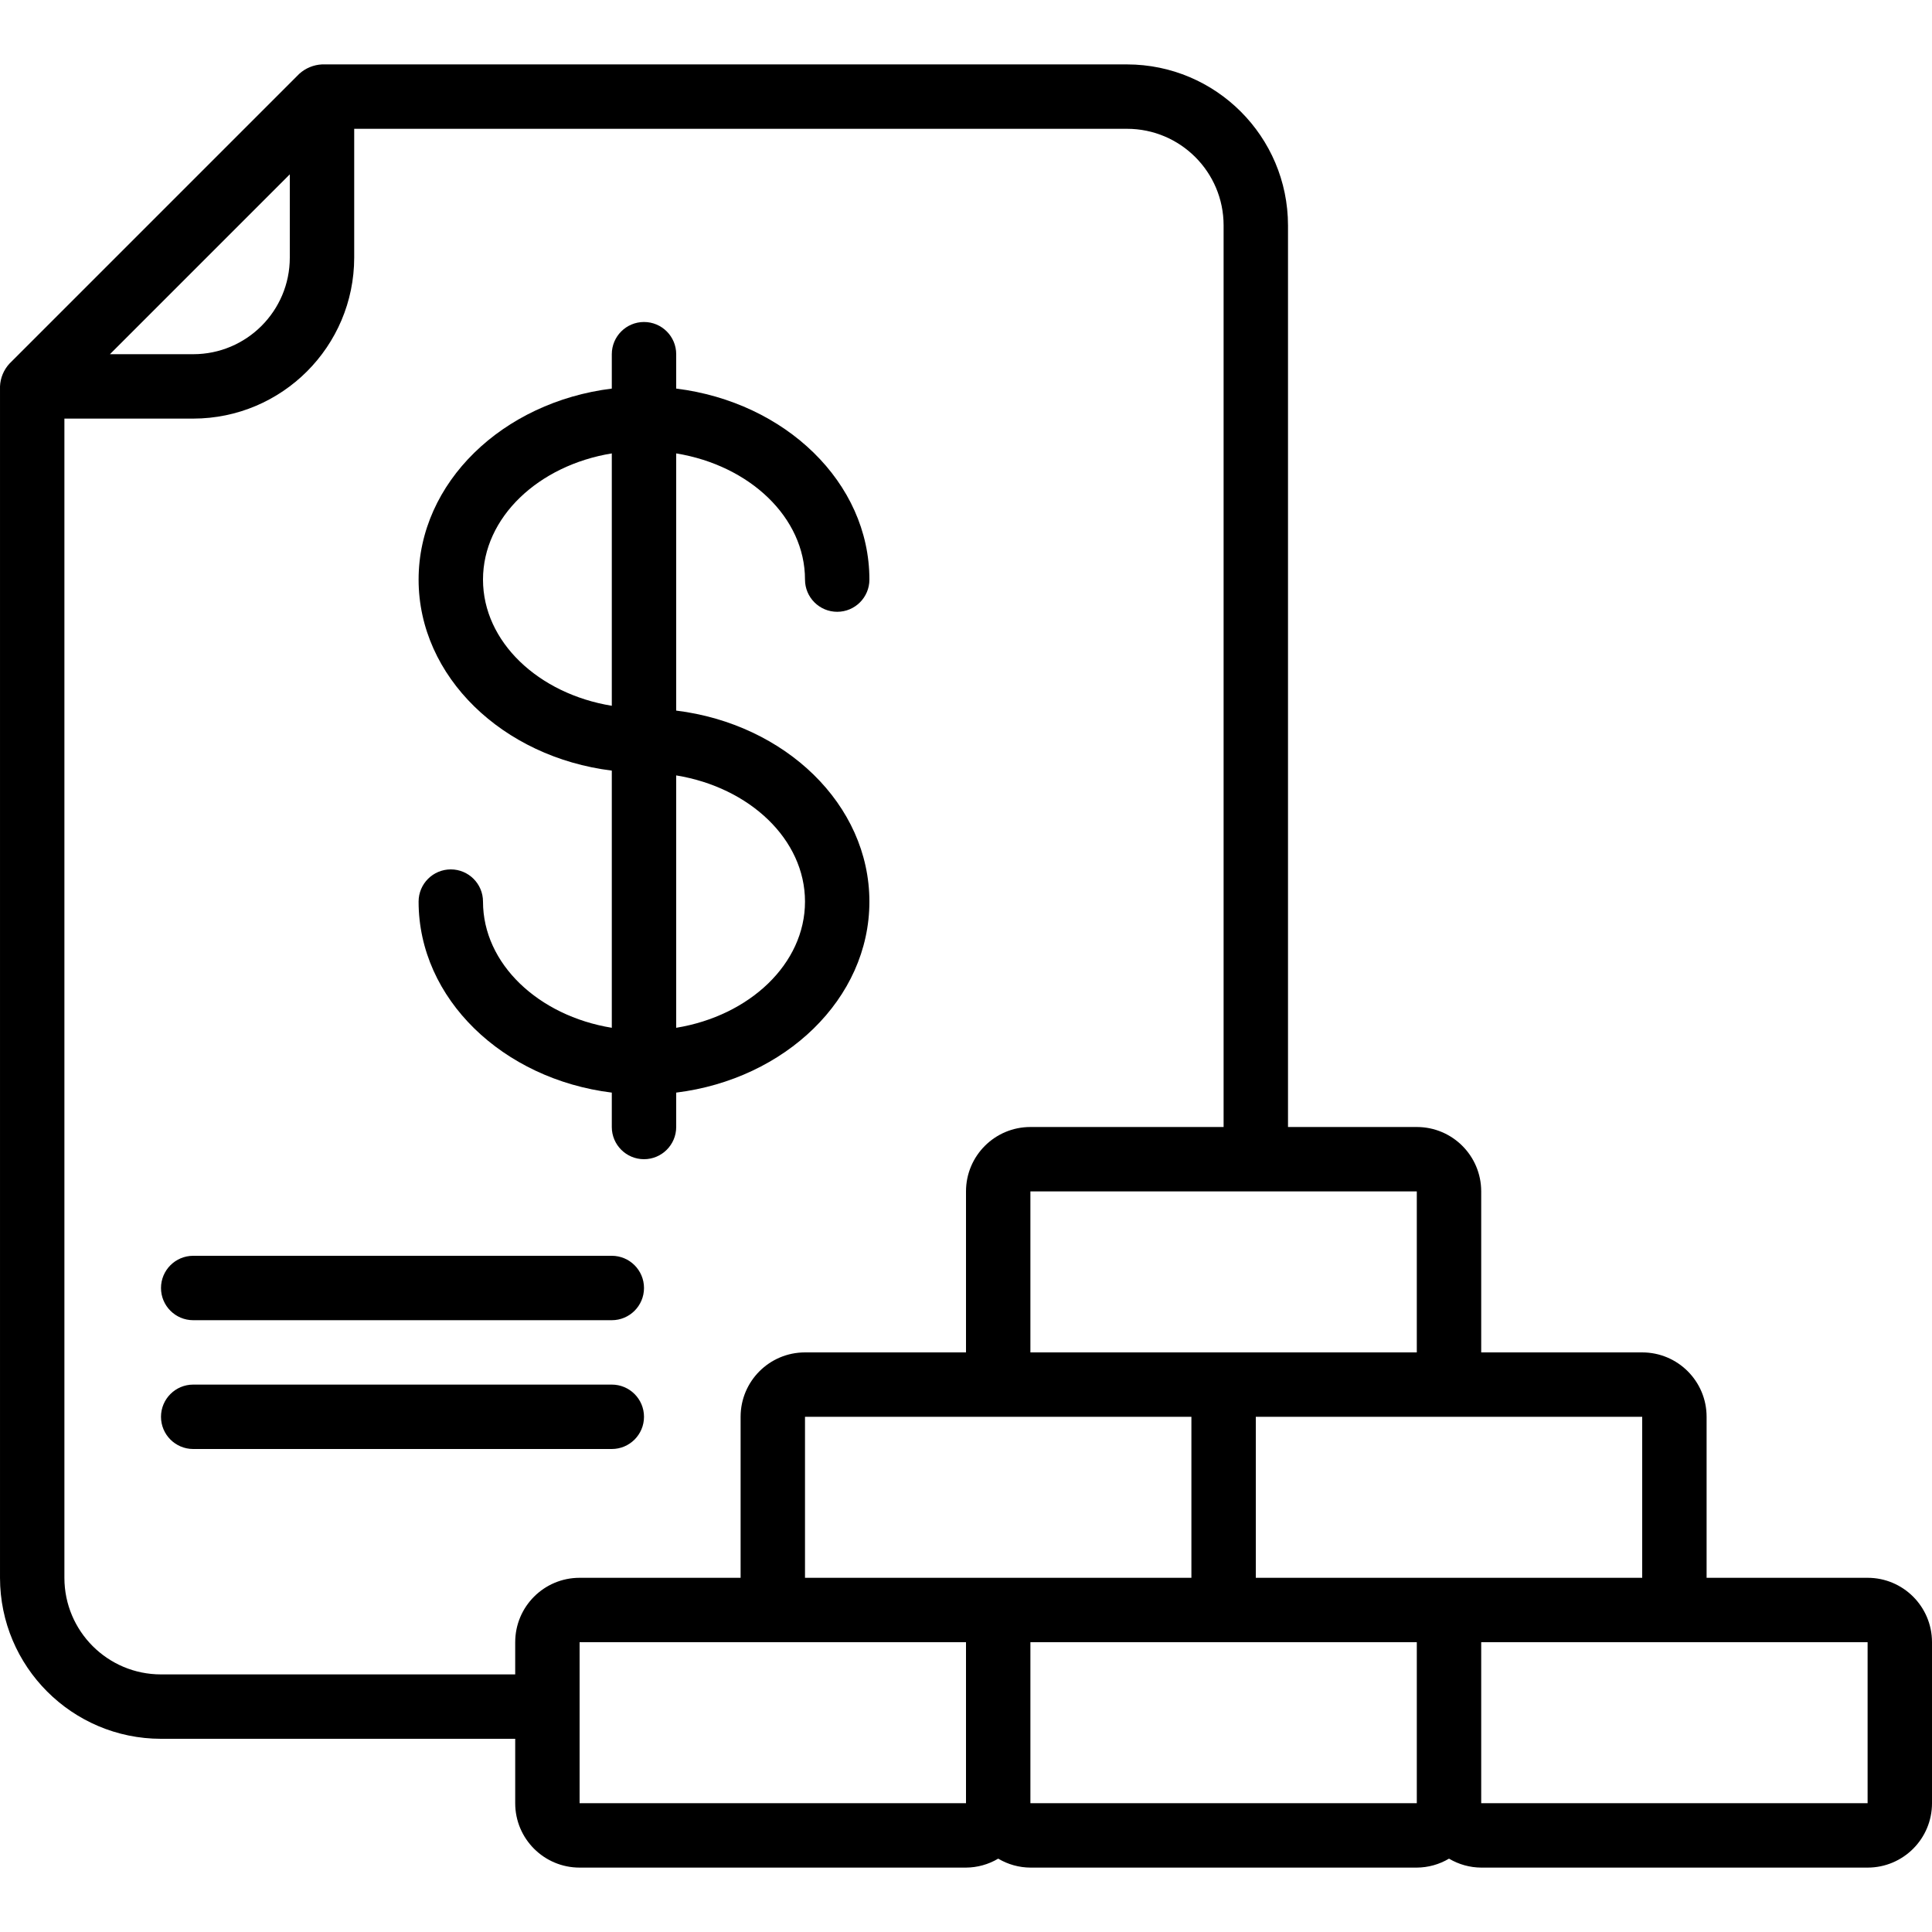
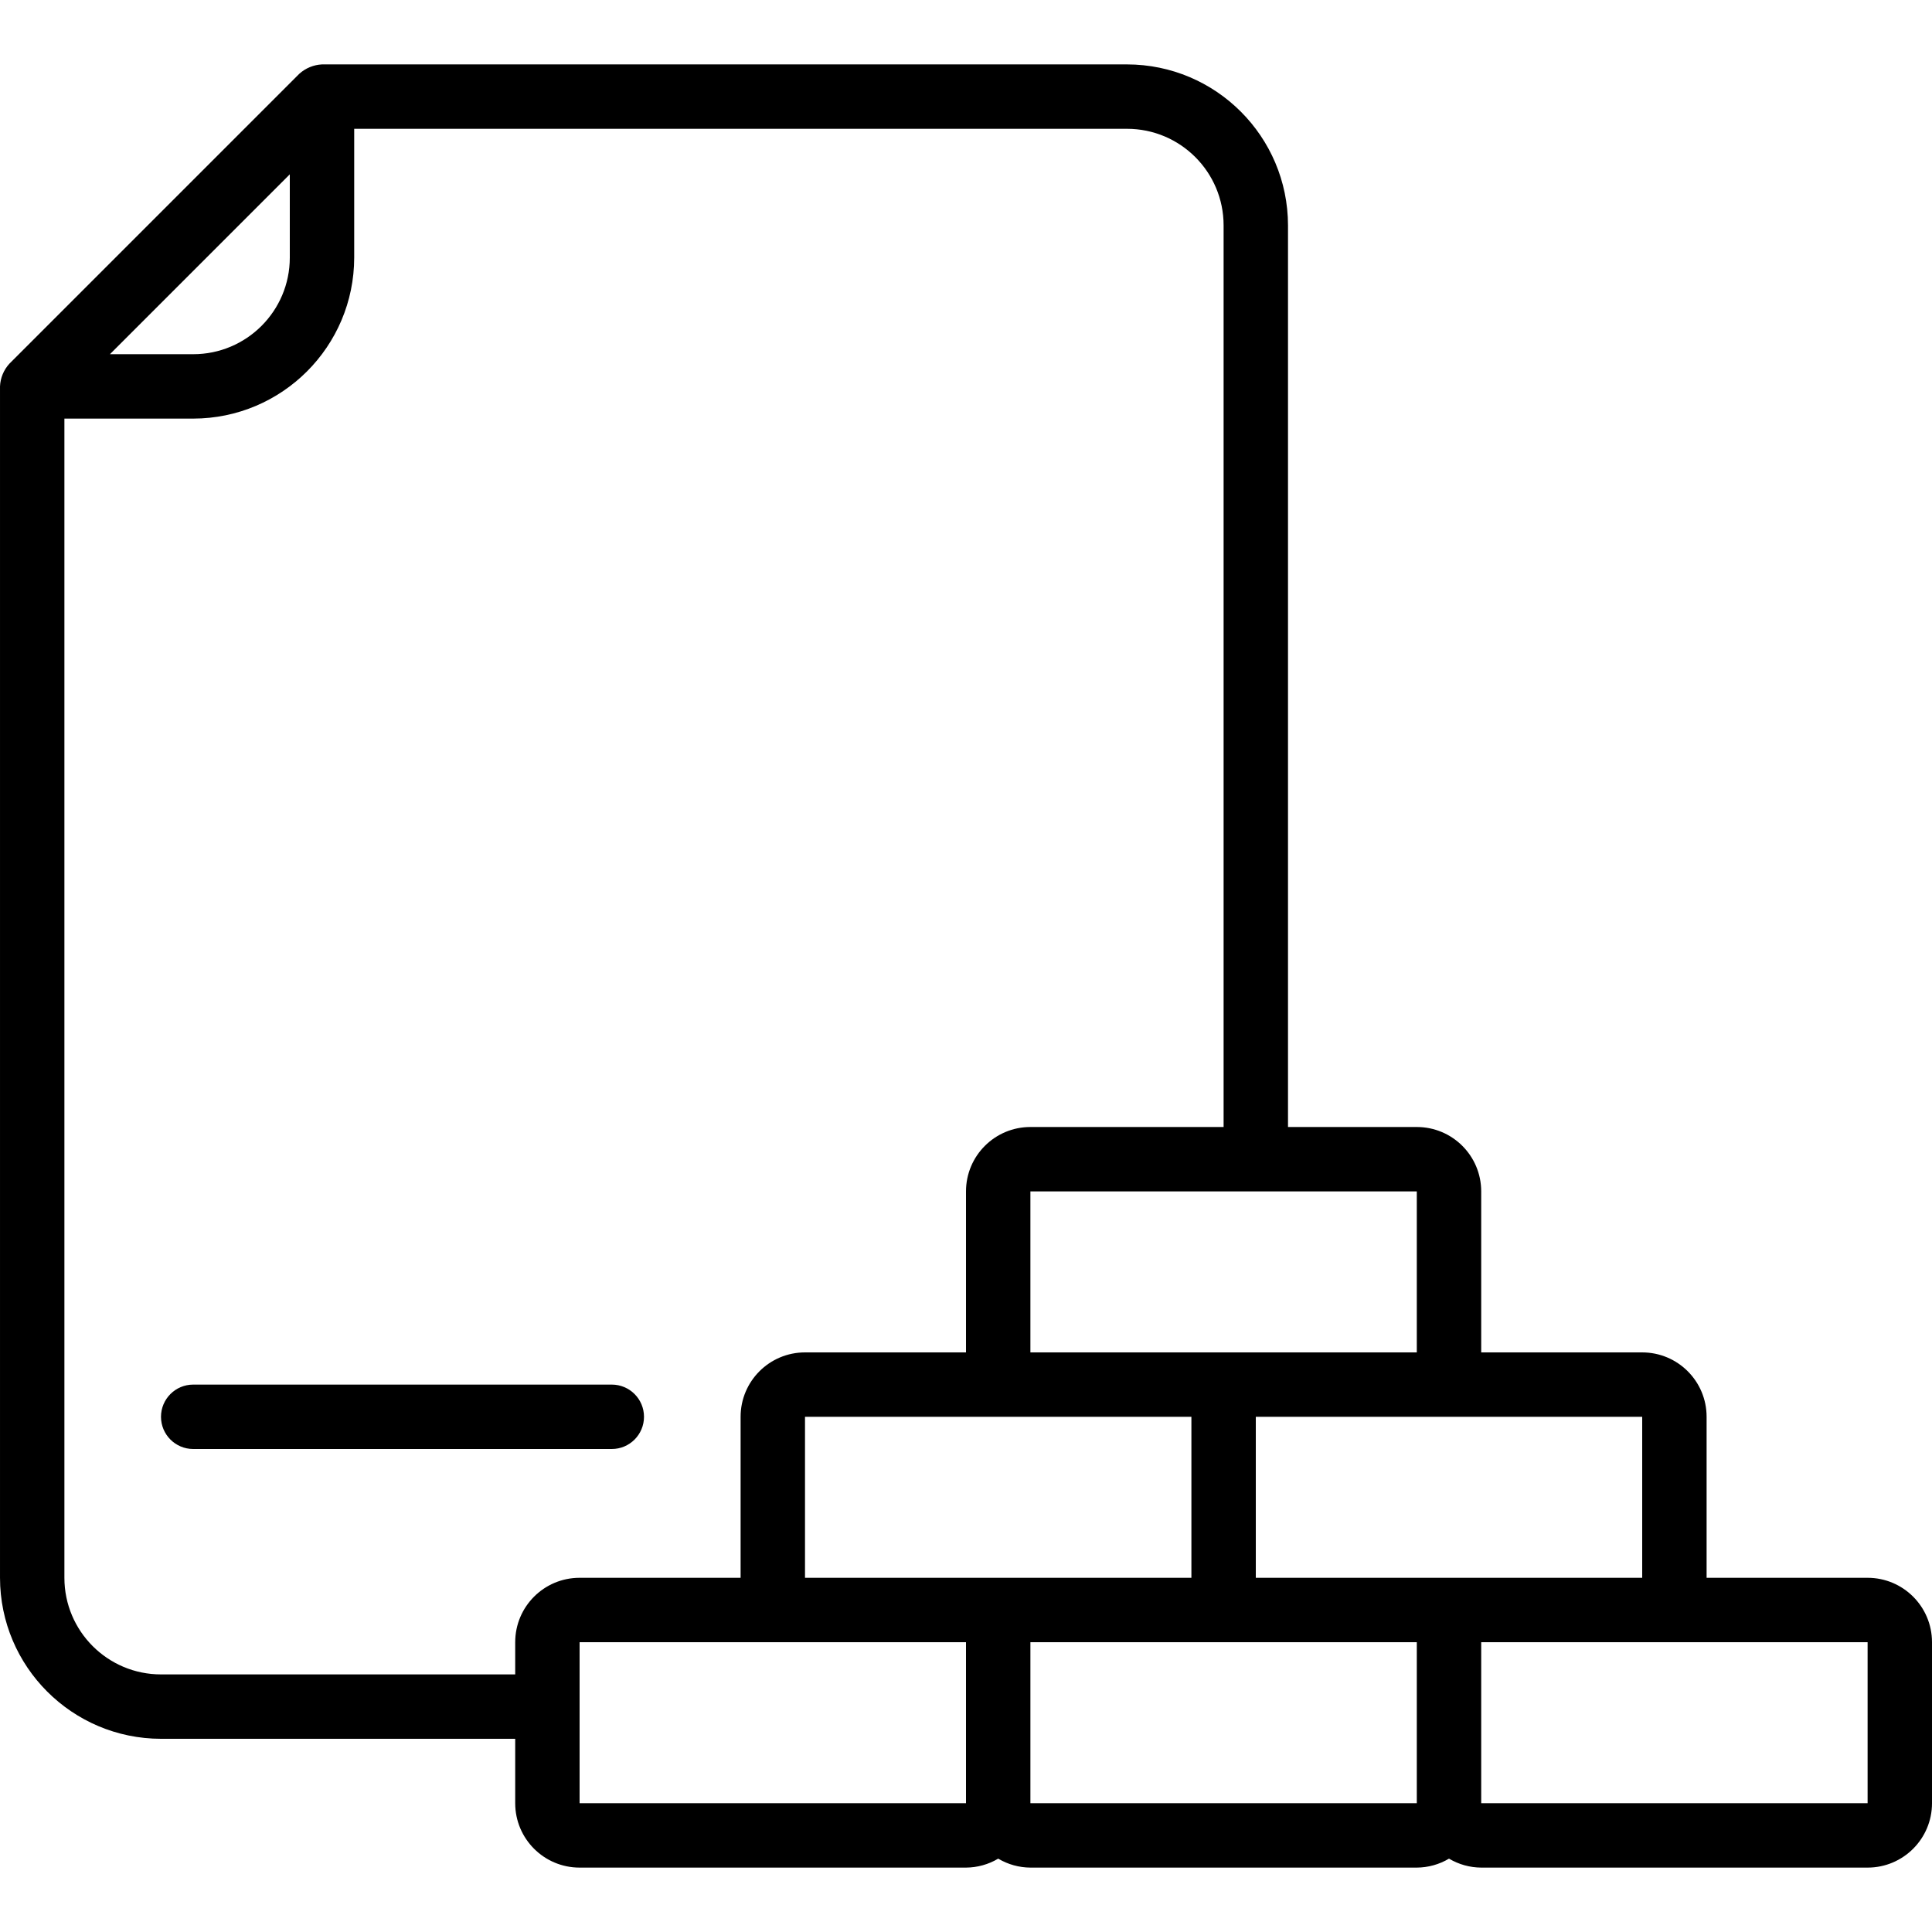
<svg xmlns="http://www.w3.org/2000/svg" height="512" viewBox="0 0 60 56" width="512">
  <g id="Page-1" fill="none" fill-rule="evenodd">
    <g id="049---Building-Contract" fill="rgb(0,0,0)">
      <path id="Shape" d="m60 49c0-1.105-.895-2-2-2h-5v-5c0-1.105-.895-2-2-2h-5v-5c0-1.105-.895-2-2-2h-4v-28c-.003-2.76-2.24-4.997-5-5h-25c-.262.013-.512.116-.707.293l-9 9c-.178.194-.282.444-.293.707v37c.003 2.76 2.24 4.997 5 5h11v2c0 1.105.895 2 2 2h12c.352-.002.697-.098 1-.278.303.18.648.276 1 .278h12c.352-.002.697-.098 1-.278.303.18.648.276 1 .278h12c1.105 0 2-.895 2-2zm-16-14v5h-12v-5zm-35-31.586v2.586c0 1.657-1.343 3-3 3h-2.586zm7 45.586v1h-11c-1.657 0-3-1.343-3-3v-36h4c2.76-.003 4.997-2.24 5-5v-4h24c1.657 0 3 1.343 3 3v28h-6c-1.105 0-2 .895-2 2v5h-5c-1.105 0-2 .895-2 2v5h-5c-1.105 0-2 .895-2 2zm14 5h-12v-5h12zm-5-7v-5h12v5zm19 2v5h-12v-5zm-5-2v-5h12v5zm7 7v-5h12v5z" fill-rule="nonzero" />
-       <path id="Shape" d="m15 26c0-.552-.448-1-1-1s-1 .448-1 1c0 3.017 2.614 5.513 6 5.932v1.068c0 .552.448 1 1 1s1-.448 1-1v-1.068c3.386-.419 6-2.915 6-5.932s-2.614-5.513-6-5.932v-7.987c2.279.372 4 1.987 4 3.919 0 .552.448 1 1 1s1-.448 1-1c0-3.017-2.614-5.513-6-5.932v-1.068c0-.552-.448-1-1-1s-1 .448-1 1v1.068c-3.386.419-6 2.915-6 5.932s2.614 5.513 6 5.932v7.987c-2.279-.372-4-1.987-4-3.919zm6-3.919c2.279.372 4 1.987 4 3.919s-1.721 3.547-4 3.919zm-6-6.081c0-1.932 1.721-3.547 4-3.919v7.838c-2.279-.372-4-1.987-4-3.919z" fill-rule="nonzero" />
-       <path id="Path" d="m6 39h13c.552 0 1-.448 1-1s-.448-1-1-1h-13c-.552 0-1 .448-1 1s.448 1 1 1z" />
      <path id="Path" d="m20 42c0-.552-.448-1-1-1h-13c-.552 0-1 .448-1 1s.448 1 1 1h13c.552 0 1-.448 1-1z" />
    </g>
  </g>
</svg>